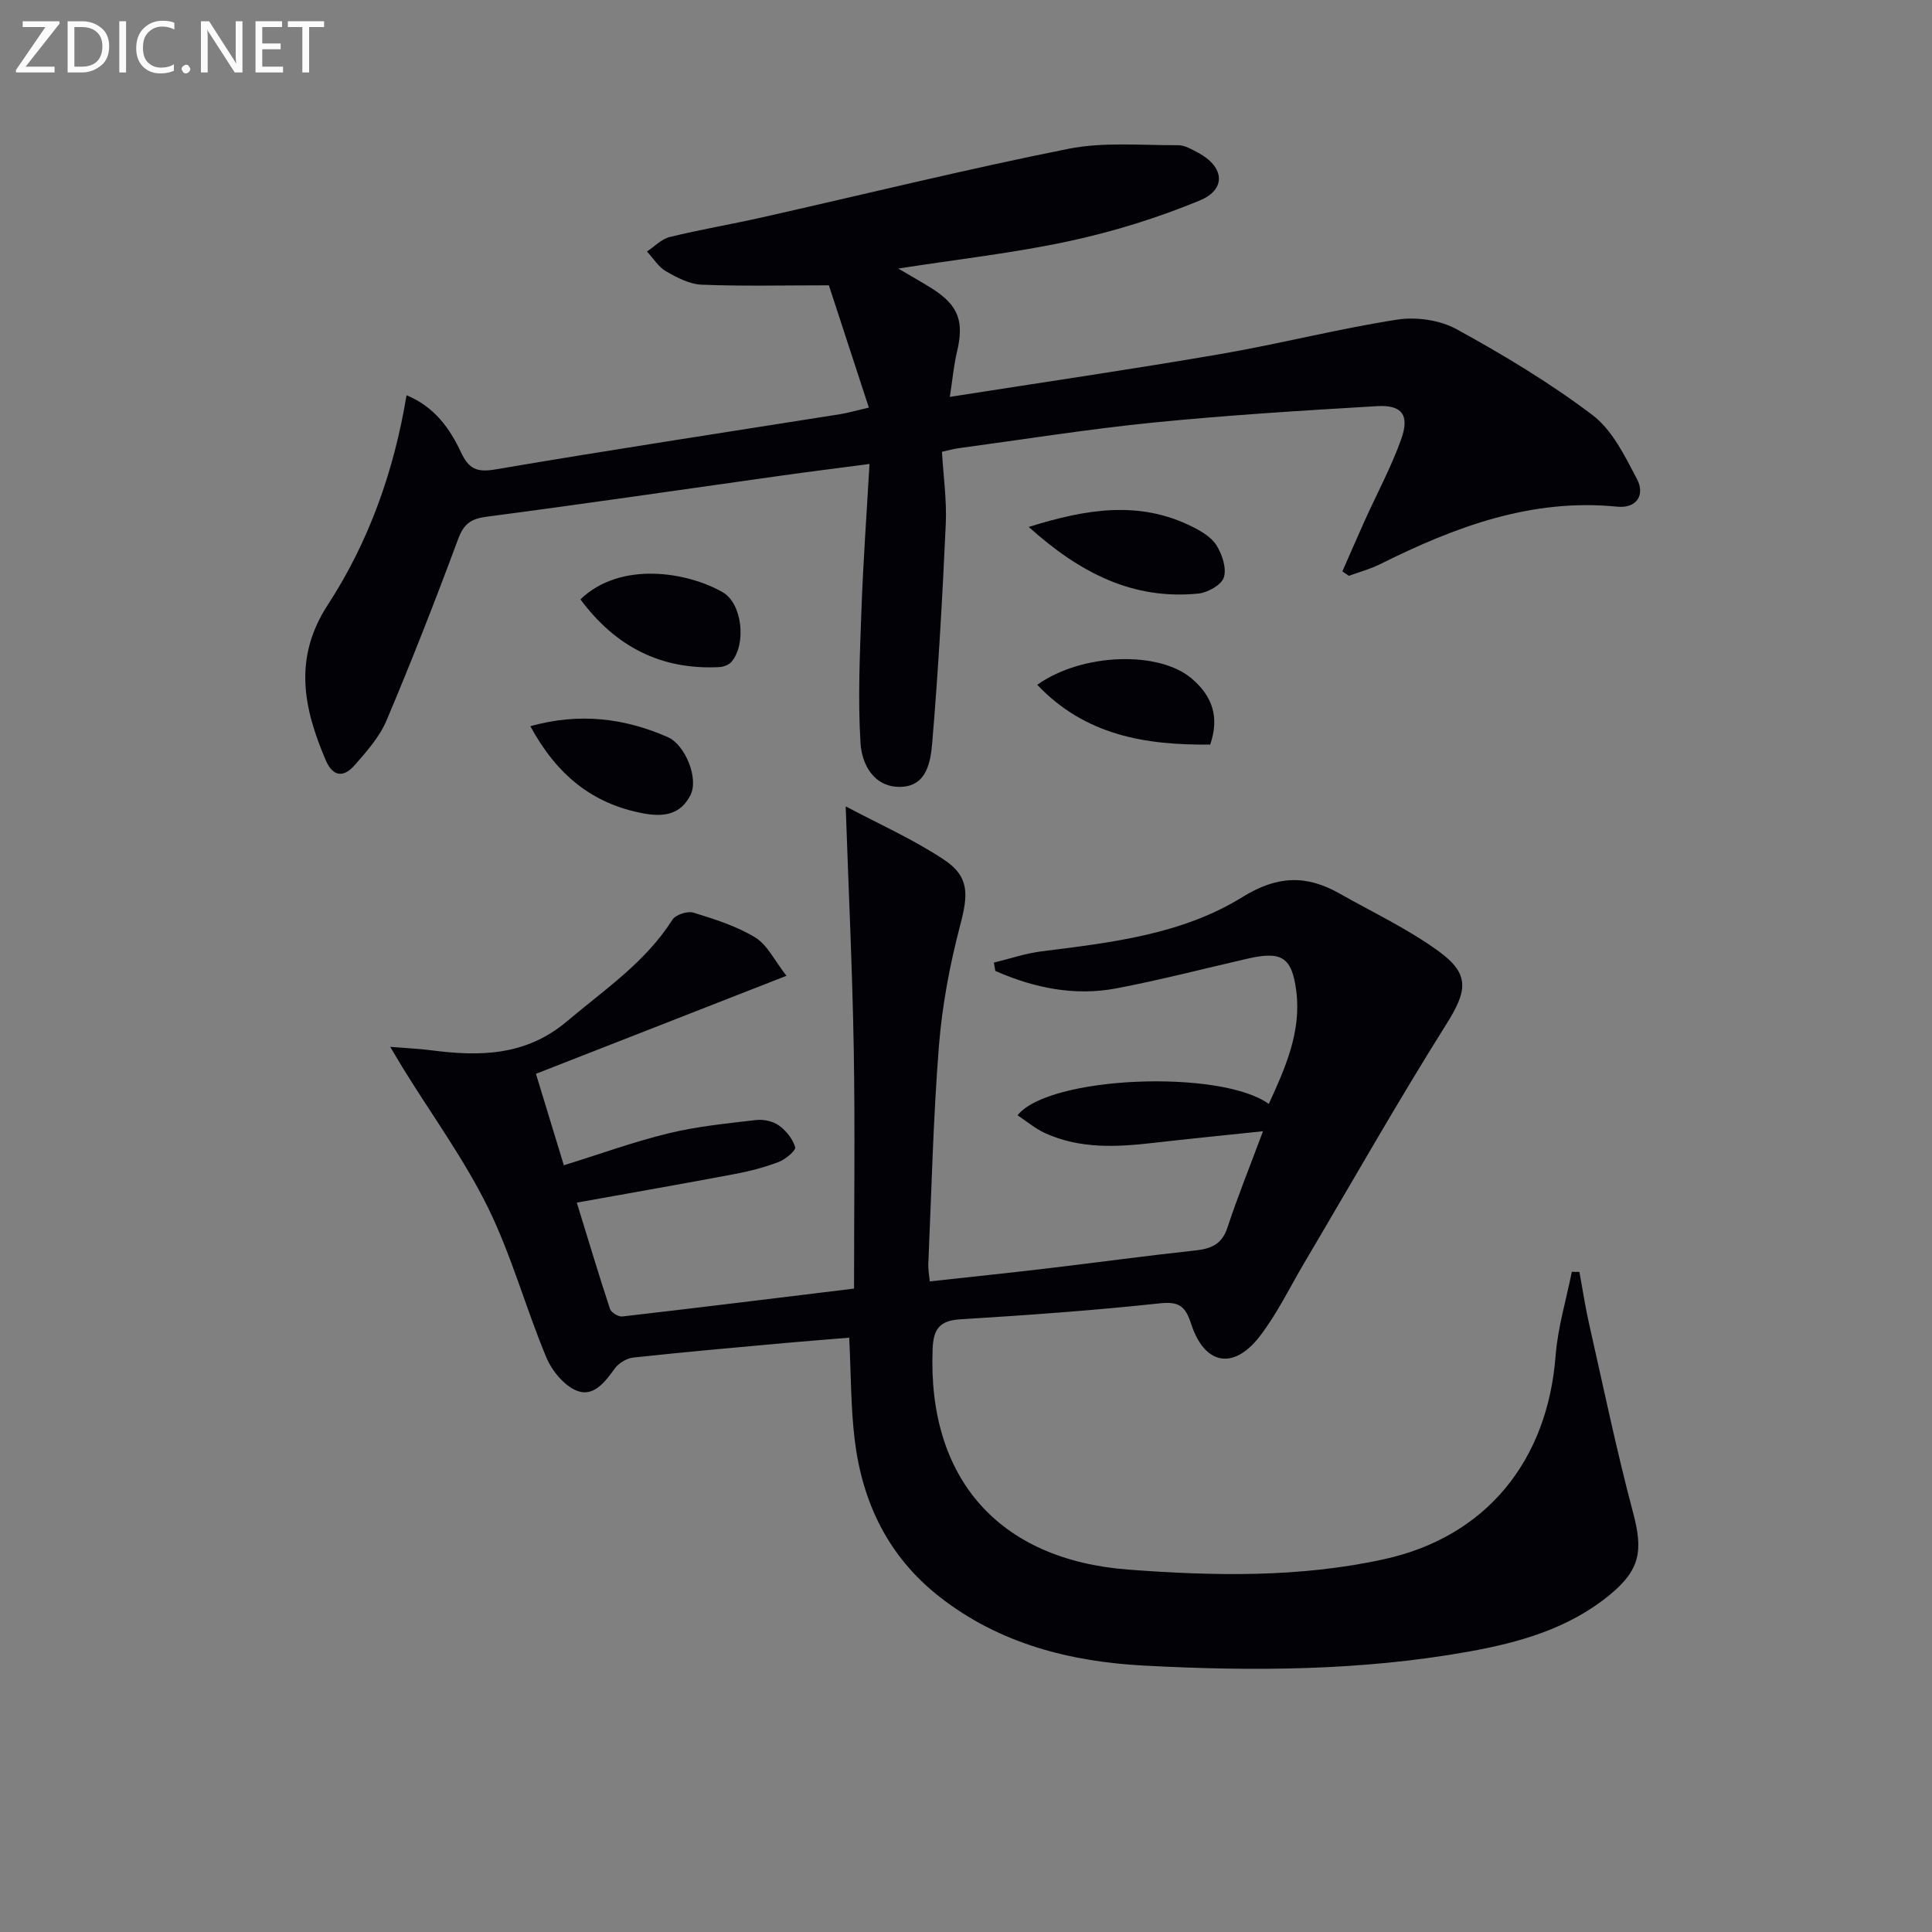
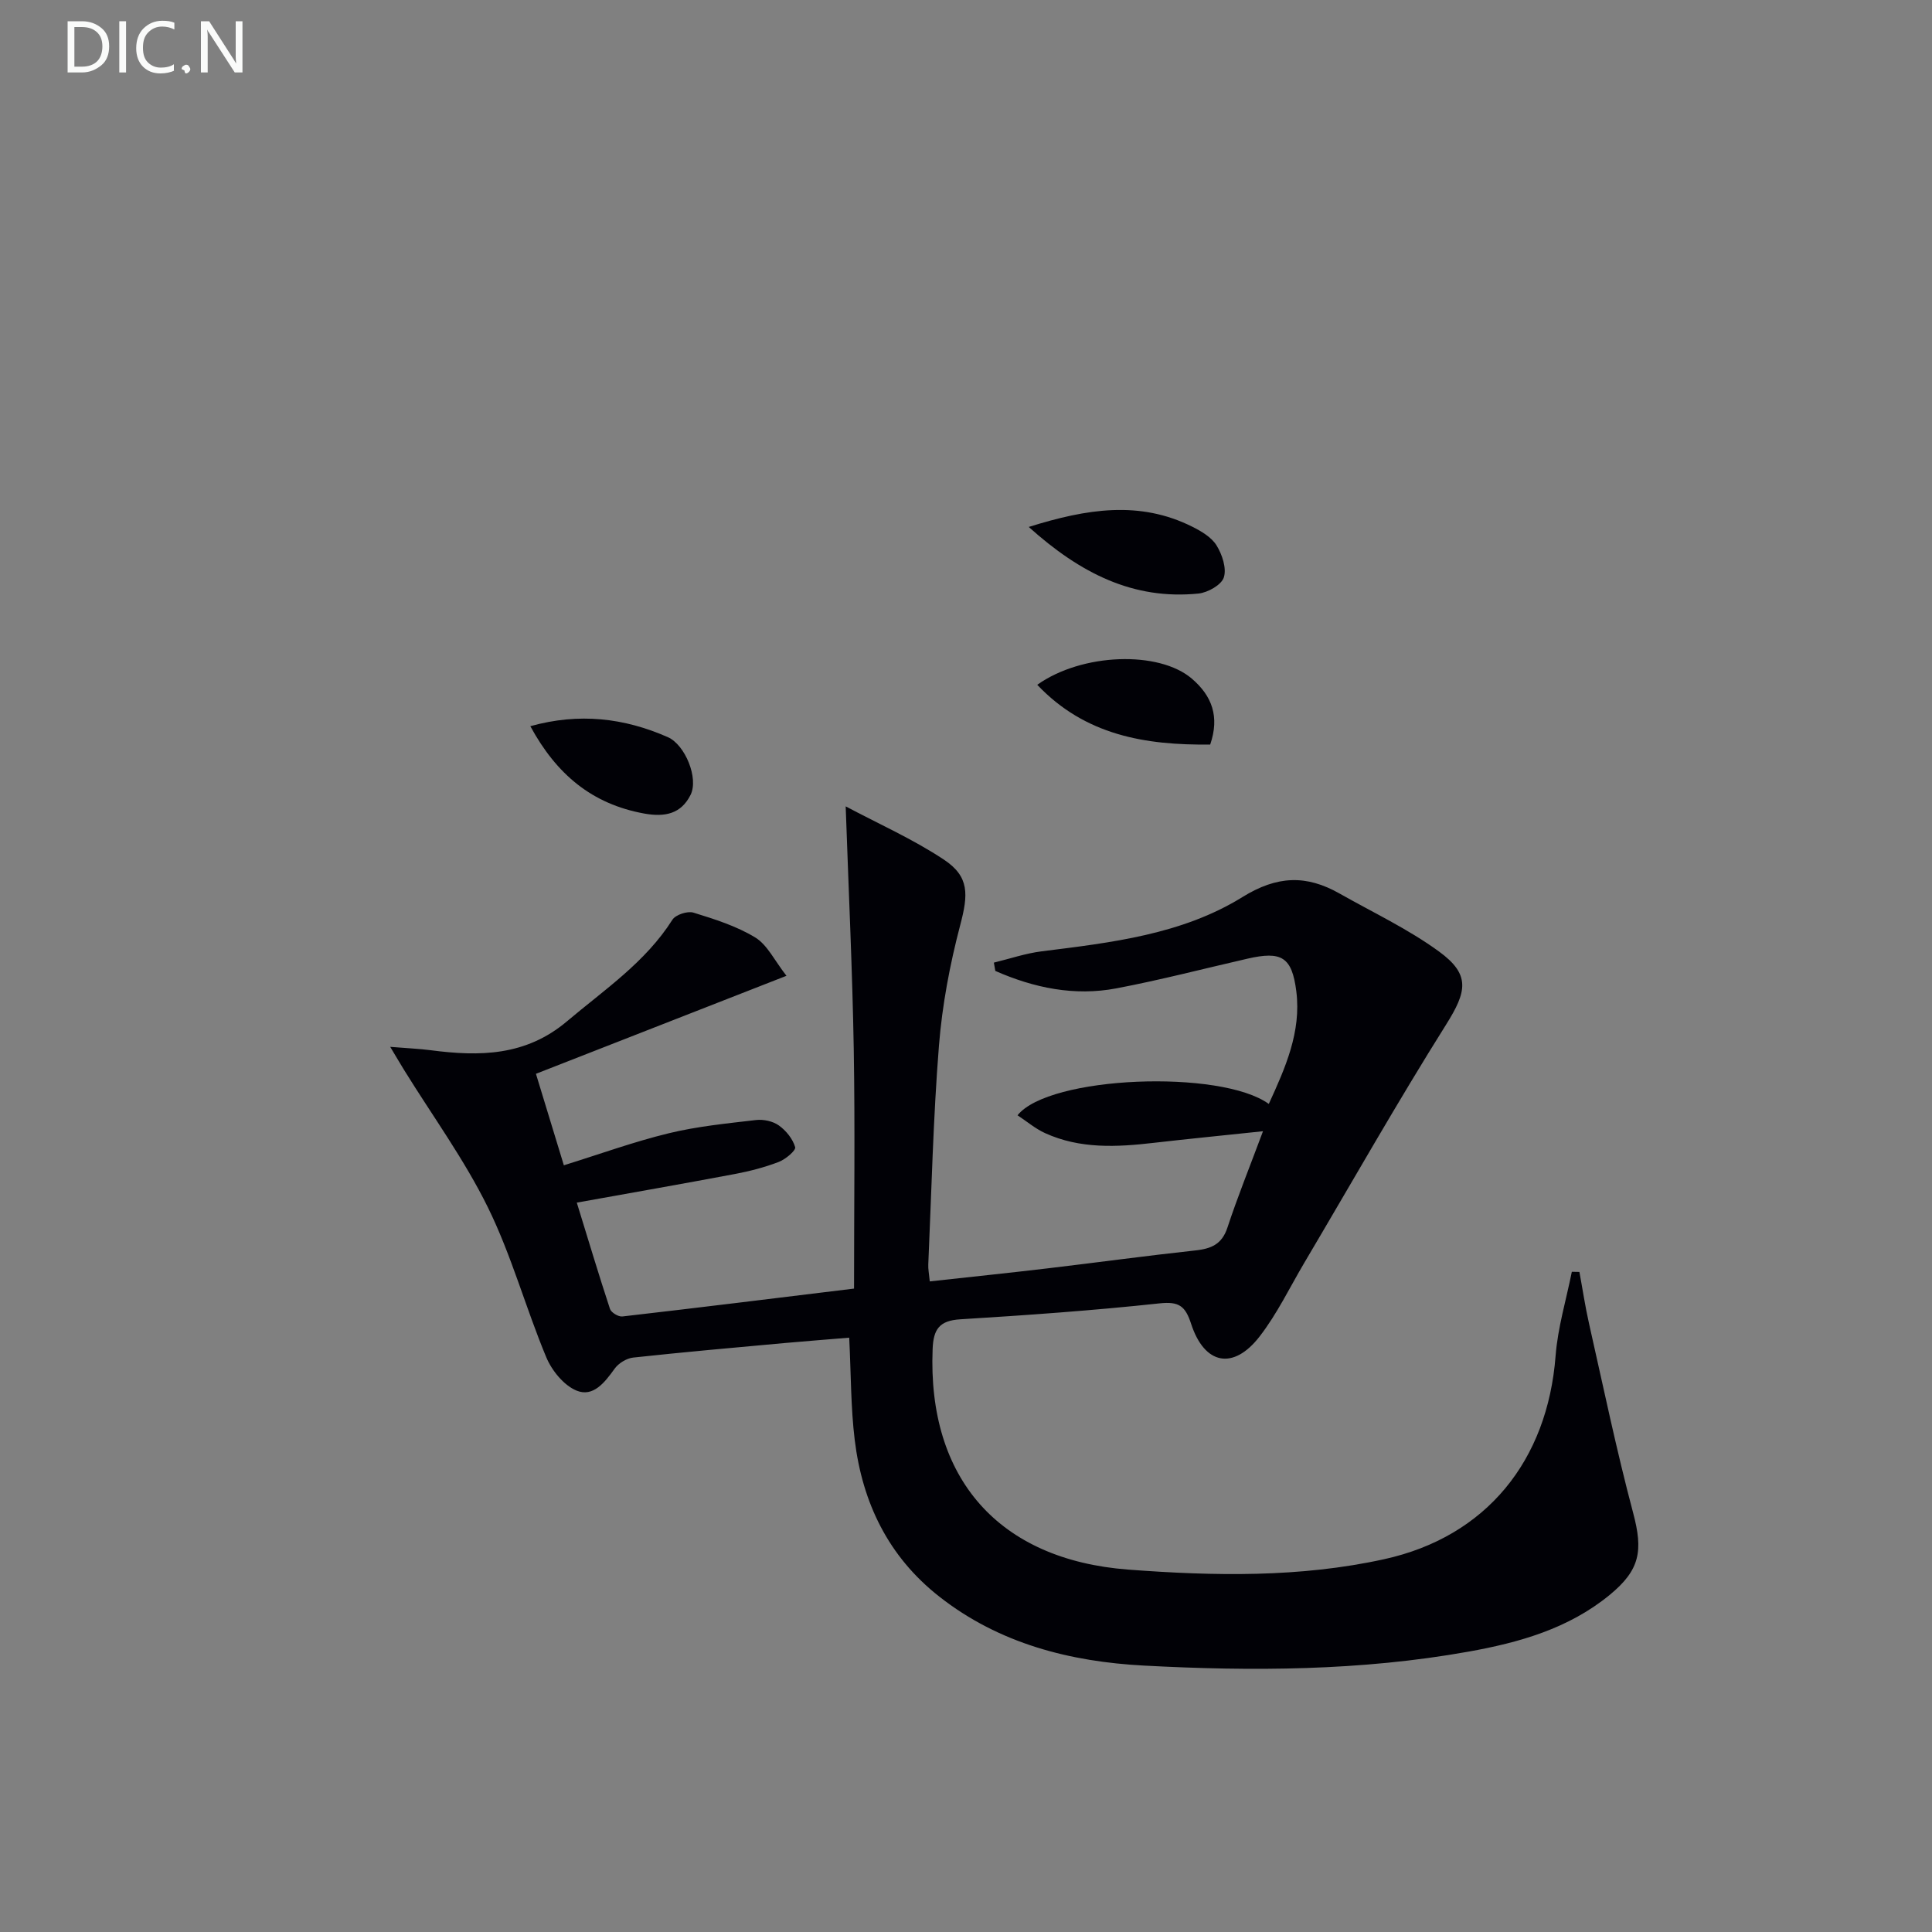
<svg xmlns="http://www.w3.org/2000/svg" enable-background="new 0 0 400 400" viewBox="0 0 400 400">
  <rect x="0" y="0" width="400" height="400" fill="#808080" stroke="none" />
  <path d="m261.49 234.21c-8.2.87-15.4 1.57-22.6 2.4-7.66.89-15.28 1.29-22.52-2.01-2.02-.92-3.77-2.42-5.7-3.69 6.5-8.18 42.1-9.56 52.02-2.35 3.42-7.46 6.75-14.92 5.7-23.3-.9-7.16-3.07-8.39-10.1-6.78-9.05 2.07-18.05 4.42-27.16 6.15-8.7 1.65-17.07-.1-25.06-3.61-.1-.57-.2-1.15-.3-1.72 3.3-.8 6.56-1.92 9.91-2.34 14.4-1.8 29.03-3.48 41.53-11.22 7.24-4.49 13.27-4.63 20.12-.75 6.92 3.92 14.21 7.35 20.6 12.01 6.58 4.79 5.75 8.31 1.47 15.13-10.17 16.18-19.59 32.82-29.33 49.27-3.04 5.14-5.65 10.61-9.28 15.3-5.44 7.03-11.42 5.87-14.18-2.61-1.2-3.69-2.5-4.68-6.56-4.24-13.71 1.48-27.49 2.45-41.26 3.3-4.31.27-5.54 2.06-5.7 6.15-1.08 26.83 13.7 43.64 40.52 45.67 17.74 1.34 35.54 1.68 52.99-2.16 21.16-4.66 33.8-20.41 35.47-42.1.45-5.85 2.2-11.6 3.36-17.4.52.01 1.05.02 1.57.03.66 3.56 1.19 7.15 1.99 10.68 2.96 13.1 5.69 26.26 9.14 39.23 2.07 7.79 1.46 11.76-4.84 16.94-8.52 7.01-18.78 9.89-29.29 11.77-22.24 3.98-44.76 4.08-67.19 2.88-15.2-.81-29.9-4.51-42.34-14.28-10.56-8.29-15.92-19.43-17.51-32.44-.82-6.71-.76-13.53-1.14-21.17-4.07.34-8.77.7-13.47 1.12-10.42.95-20.85 1.87-31.25 3-1.37.15-3.02 1.16-3.83 2.28-2.05 2.84-4.45 6.01-7.95 4.54-2.61-1.1-5.07-4.13-6.22-6.88-4.27-10.25-7.2-21.1-12.08-31.02s-11.49-18.98-17.33-28.42c-.73-1.18-1.43-2.38-2.9-4.83 3.68.3 6.05.39 8.4.7 10.11 1.32 19.67 1.22 28.21-6 7.75-6.55 16.22-12.2 21.81-21.01.66-1.05 3.13-1.86 4.36-1.48 4.4 1.36 8.92 2.78 12.8 5.15 2.51 1.53 3.98 4.76 6.46 7.93-18.02 7.05-34.64 13.55-51.87 20.29 1.76 5.76 3.67 12.02 5.78 18.94 7.47-2.32 14.48-4.87 21.68-6.62 5.91-1.44 12.05-2.04 18.11-2.75 1.54-.18 3.49.24 4.72 1.12 1.5 1.07 2.89 2.79 3.38 4.5.19.68-2.01 2.53-3.41 3.06-2.93 1.12-6.02 1.92-9.1 2.5-10.72 2.02-21.47 3.9-32.7 5.92 2.41 7.81 4.54 14.94 6.87 22.01.25.75 1.75 1.66 2.57 1.56 15.8-1.82 31.59-3.77 47.96-5.77 0-16.74.22-33.16-.06-49.57-.28-16.35-1.06-32.69-1.67-50.27 6.79 3.61 13.91 6.77 20.31 11.01 5.35 3.54 5.07 7.25 3.4 13.58-2.14 8.14-3.73 16.55-4.4 24.94-1.2 15.08-1.54 30.22-2.21 45.34-.04.96.16 1.94.31 3.48 8.26-.91 16.29-1.74 24.31-2.69 10.23-1.21 20.44-2.61 30.68-3.72 3.28-.36 5.5-1.26 6.64-4.74 2.11-6.4 4.65-12.66 7.36-19.94z" fill="#010106" />
-   <path d="m277.93 118.29c1.56-3.54 3.09-7.1 4.68-10.62 2.52-5.58 5.45-11.01 7.5-16.76 1.78-4.99.16-7.13-5.04-6.82-15.42.91-30.85 1.86-46.21 3.39-13.54 1.35-27 3.51-40.49 5.33-.95.13-1.88.4-3.35.73.3 5.11 1.02 10.07.79 14.99-.69 15.08-1.53 30.16-2.8 45.2-.33 3.84-1.06 9.06-6.55 9.18-5.56.12-8.03-4.68-8.3-9.07-.57-9.2-.13-18.47.2-27.71.35-9.77 1.06-19.52 1.66-30.07-6.64.87-12.63 1.62-18.61 2.46-20.22 2.84-40.42 5.81-60.66 8.46-3.29.43-4.74 1.5-5.91 4.65-4.67 12.6-9.57 25.12-14.8 37.5-1.44 3.42-4.1 6.42-6.59 9.27-2.18 2.49-4.45 2.63-6.02-1.03-4.61-10.8-6.74-21.12.44-32.15 8.47-13.02 13.69-27.59 16.3-43.39 5.78 2.39 8.95 6.86 11.27 11.81 1.63 3.46 3.27 4.21 7.18 3.54 23.72-4.04 47.51-7.65 71.28-11.42 1.62-.26 3.21-.73 5.99-1.37-2.85-8.71-5.64-17.24-8.28-25.32-9.32 0-17.84.21-26.35-.13-2.51-.1-5.11-1.47-7.38-2.78-1.57-.91-2.64-2.7-3.93-4.09 1.56-1.03 3-2.58 4.72-3 6.27-1.54 12.65-2.61 18.96-4.03 21.19-4.77 42.29-9.98 63.58-14.23 7.32-1.46 15.1-.7 22.67-.75 1.39-.01 2.85.86 4.16 1.55 5.43 2.89 5.95 7.58.37 9.89-8.65 3.58-17.74 6.41-26.89 8.39-11.47 2.48-23.19 3.78-35.55 5.71 2.62 1.55 4.86 2.78 7.01 4.15 5.46 3.46 6.66 6.78 5.16 13.06-.67 2.8-.92 5.7-1.49 9.36 19.34-3.03 37.68-5.71 55.94-8.85 12.26-2.11 24.35-5.22 36.63-7.14 3.96-.62 8.87.07 12.34 1.97 9.73 5.34 19.33 11.11 28.16 17.79 4.09 3.1 6.7 8.49 9.2 13.25 1.73 3.29-.08 6.11-4.08 5.71-17.81-1.78-33.66 4.21-49.14 11.92-2.04 1.02-4.29 1.61-6.44 2.4-.43-.3-.88-.62-1.33-.93z" fill="#010106" />
  <path d="m212.99 109.1c12.08-3.79 22.97-5.49 33.84-.06 1.89.94 4 2.19 5.05 3.89 1.16 1.88 2.11 4.73 1.5 6.62-.5 1.56-3.34 3.15-5.27 3.34-13.47 1.34-24.42-4.17-35.12-13.79z" fill="#010106" />
-   <path d="m120.17 124.09c8.35-8.03 22.23-5.64 29.48-1.46 4.05 2.34 4.92 10.76 1.78 14.41-.55.63-1.67 1.04-2.55 1.08-12.04.59-21.43-4.22-28.71-14.03z" fill="#010106" />
  <path d="m250.56 154.15c-13.44.16-25.91-1.92-35.81-12.37 9.3-6.61 25.23-7.09 32.01-1.27 4.17 3.57 5.78 7.86 3.8 13.64z" fill="#010106" />
  <path d="m109.8 150.35c10.12-2.82 19.43-1.71 28.47 2.27 3.58 1.58 6.42 8.51 4.7 11.96-1.94 3.87-5.21 4.64-9.57 3.86-10.82-1.96-18.17-8.09-23.6-18.09z" fill="#010106" />
  <g fill="#fafbfa">
-     <path d="m12.4 4.8-7.1 9h6v1.2h-8v-.5l6.1-8.9h-4.7v-1.2h7.6v.4z" />
    <path d="m14 14v-9.6h3c1.6 0 2.9.5 4 1.4s1.6 2.2 1.6 3.8-.5 3-1.6 3.9-2.4 1.5-4 1.5h-3zm1.4-8.4v8.2h1.6c1.3 0 2.4-.4 3.1-1.1s1.1-1.8 1.1-3.1-.4-2.3-1.2-3-1.8-1-3.1-1z" />
    <path d="m26.1 4.4v10.6h-1.4v-10.6z" />
    <path d="m36.1 14.6c-.8.4-1.8.6-2.9.6-1.5 0-2.7-.5-3.6-1.4s-1.4-2.2-1.4-3.8c0-1.7.5-3.1 1.5-4.1s2.3-1.6 3.9-1.6c1 0 1.8.1 2.5.4v1.4c-.8-.4-1.6-.6-2.5-.6-1.2 0-2.1.4-2.9 1.2s-1.1 1.8-1.1 3.2c0 1.3.3 2.3 1 3s1.6 1.1 2.7 1.1c1 0 2-.2 2.7-.7v1.3z" />
-     <path d="m37.6 14.3c0-.2.1-.5.3-.6s.4-.3.6-.3c.3 0 .5.1.6.3s.3.4.3.6-.1.4-.3.6-.4.3-.6.3c-.3 0-.5-.1-.6-.3s-.3-.4-.3-.6z" />
+     <path d="m37.6 14.3c0-.2.1-.5.3-.6s.4-.3.6-.3c.3 0 .5.1.6.3s.3.4.3.6-.1.4-.3.6-.4.3-.6.3s-.3-.4-.3-.6z" />
    <path d="m50.2 15h-1.6l-5.3-8.2c-.2-.2-.3-.5-.4-.7 0 .2.1.7.1 1.5v7.4h-1.4v-10.6h1.7l5.2 8.1c.2.4.4.6.4.7 0-.3-.1-.8-.1-1.5v-7.3h1.4z" />
-     <path d="m58.6 15h-5.7v-10.6h5.5v1.2h-4.1v3.4h3.8v1.2h-3.8v3.6h4.3z" />
-     <path d="m67.1 5.6h-3.1v9.4h-1.4v-9.4h-3v-1.2h7.5z" />
  </g>
</svg>